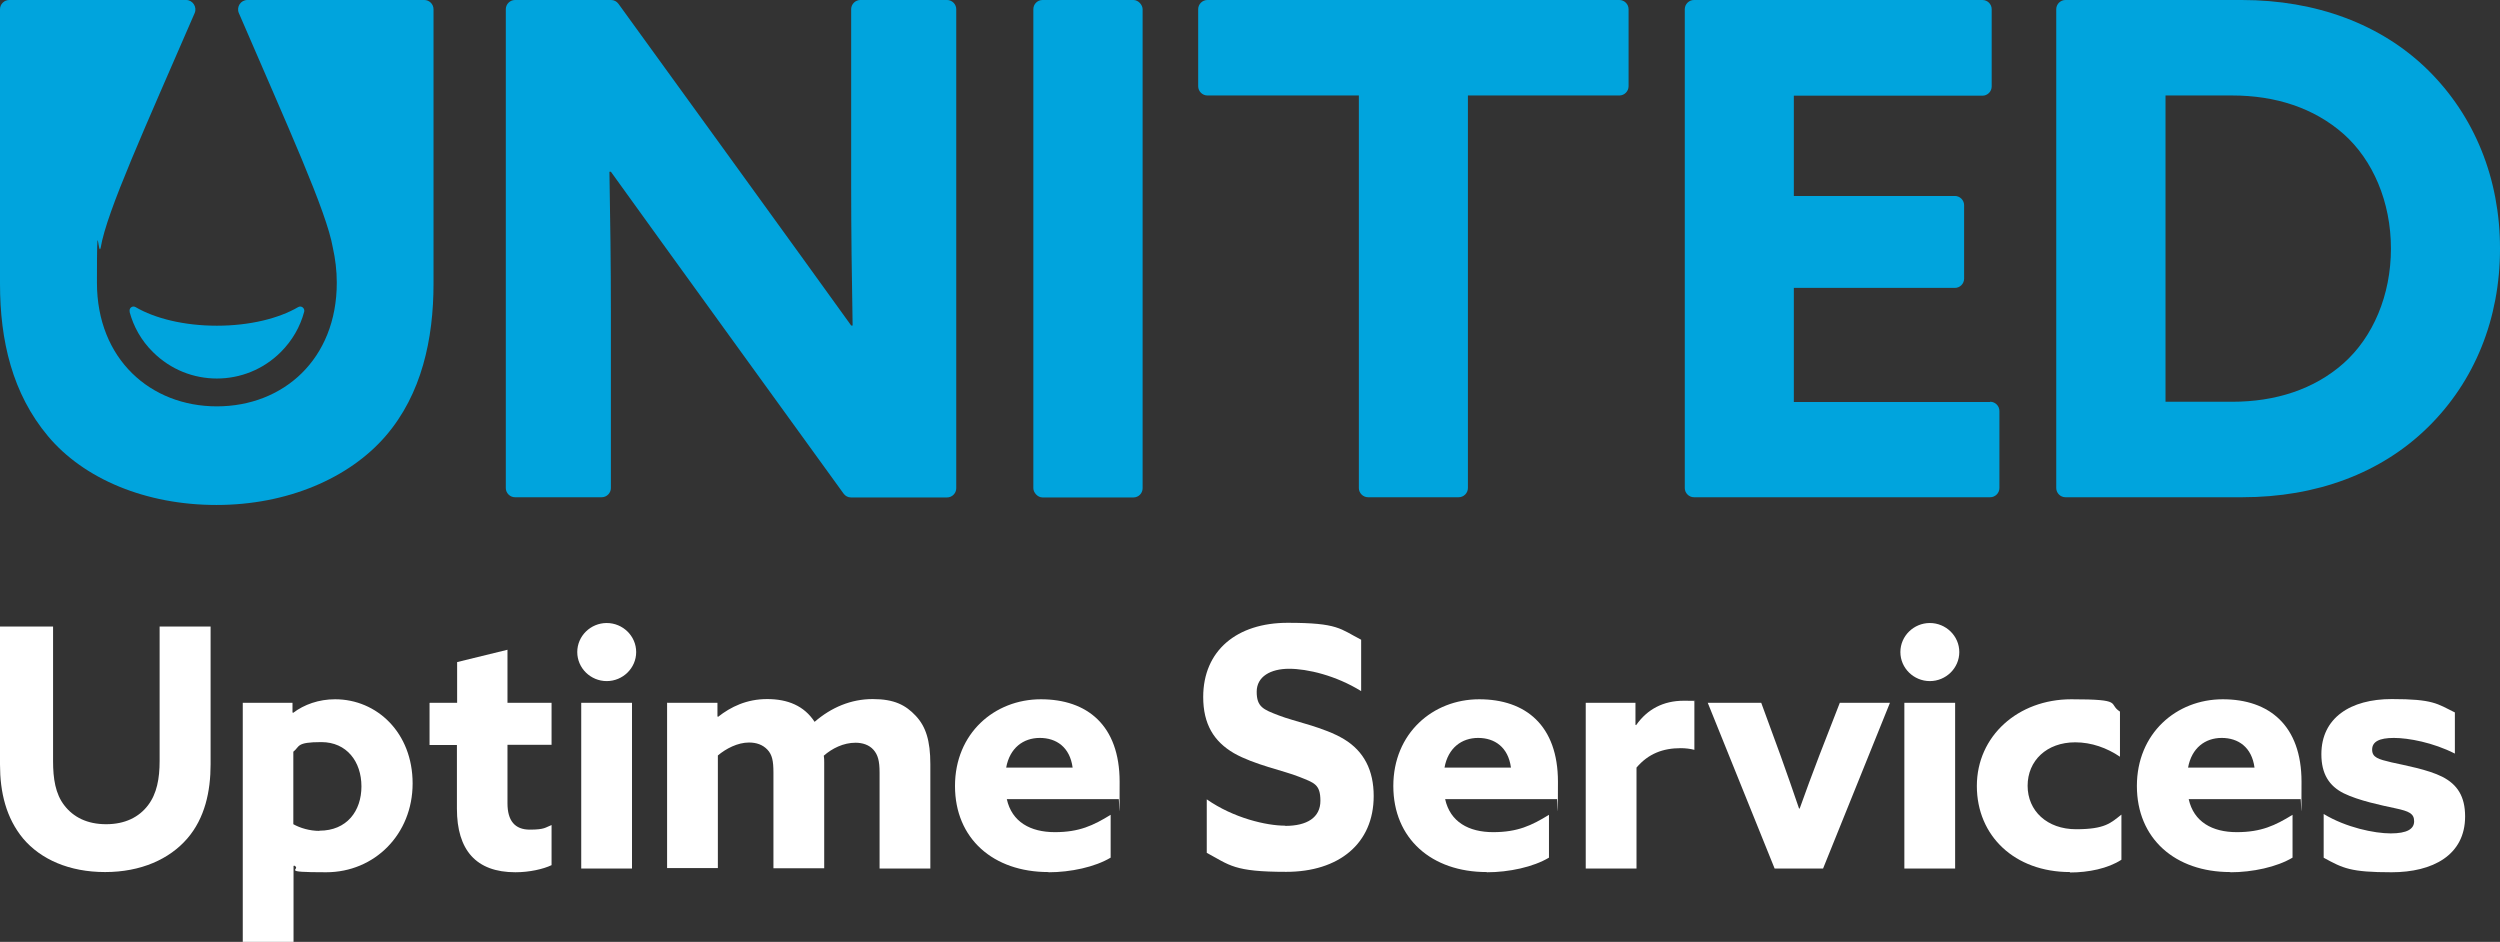
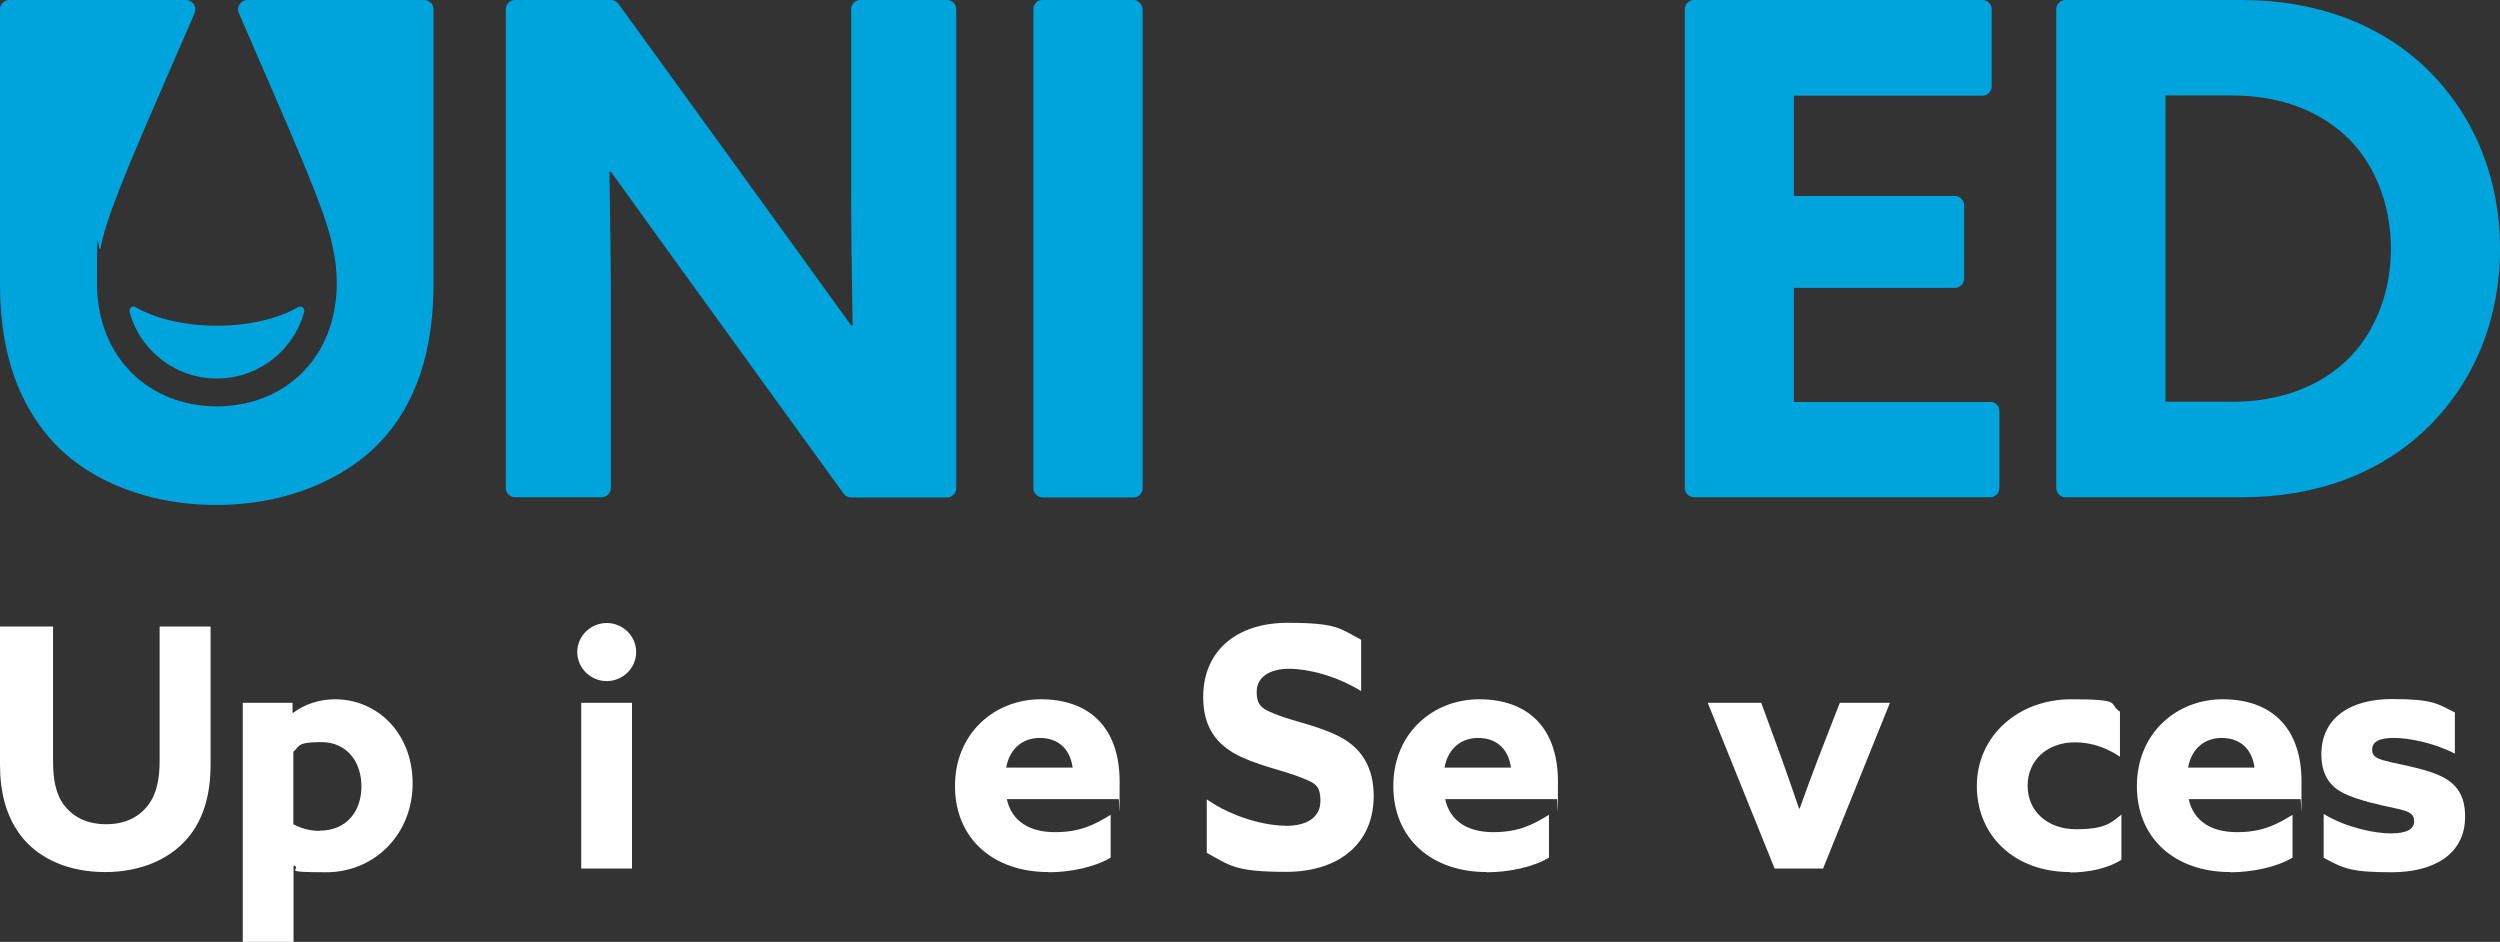
<svg xmlns="http://www.w3.org/2000/svg" id="Layer_1" version="1.1" viewBox="0 0 1196.6 450.8">
  <rect x="0" y="0" width="1196.6" height="450.8" fill="#333333" stroke="none" />
  <g>
    <path d="M453.3,0h-41.5c-2.4,0-4.4,2-4.4,4.4v84c0,23,.3,44.4.7,67.4h-.7C392.6,135.1,296,1.8,296,1.8c-.8-1.1-2.1-1.8-3.5-1.8h-46c-2.4,0-4.4,2-4.4,4.4v229.2c0,2.4,2,4.4,4.4,4.4h41.5c2.4,0,4.4-2,4.4-4.4v-84c0-23-.3-44.4-.7-67.4h.7c14.8,20.7,111.4,154.1,111.4,154.1.8,1.1,2.1,1.8,3.5,1.8h46c2.4,0,4.4-2,4.4-4.4V4.4c0-2.4-2-4.4-4.4-4.4Z" fill="#00a4dd" />
    <rect x="494.6" width="52.3" height="238.1" rx="4.4" ry="4.4" fill="#00a4dd" />
-     <path d="M775.2,0h-197.3c-2.4,0-4.4,2-4.4,4.4v36.9c0,2.4,2,4.4,4.4,4.4h72.5v187.9c0,2.4,2,4.4,4.4,4.4h43.4c2.4,0,4.4-2,4.4-4.4V45.7h72.5c2.4,0,4.4-2,4.4-4.4V4.4c0-2.4-2-4.4-4.4-4.4h0Z" fill="#00a4dd" />
    <path d="M952.5,192.4h-93.9v-54.6h77.1c2.4,0,4.4-2,4.4-4.4v-35.2c0-2.4-2-4.4-4.4-4.4h-77.1v-48h90.3c2.4,0,4.4-2,4.4-4.4V4.4c0-2.4-2-4.4-4.4-4.4h-138.1c-2.4,0-4.4,2-4.4,4.4v229.2c0,2.4,2,4.4,4.4,4.4h141.8c2.4,0,4.4-2,4.4-4.4v-36.9c0-2.4-2-4.4-4.4-4.4Z" fill="#00a4dd" />
    <path d="M1162.1,33.5c-22.4-22-53.6-33.5-89.1-33.5h-84.4c-2.4,0-4.4,2-4.4,4.4v229.2c0,2.4,2,4.4,4.4,4.4h84.7c35.5,0,66.4-11.5,88.8-33.5,22.4-22,34.5-51.9,34.5-85.5s-12.2-63.5-34.5-85.5h0ZM1121.7,173.9c-14.1,12.5-32.6,18.4-53.3,18.4h-31.9V45.7h31.9c20.7,0,39.1,5.9,53.3,18.4,14.1,12.5,22.7,32.6,22.7,54.9s-8.6,42.4-22.7,54.9Z" fill="#00a4dd" />
    <g>
      <path d="M203.1,0h-84.7c-3.2,0-5.3,3.3-4.1,6.2,23.7,55,42,95,45,112.3,1.2,5.4,1.9,11,1.9,16.8,0,36.7-25.7,59.2-57.4,59.2s-57.4-22.6-57.4-59.2.6-11.4,1.8-16.8c2.9-17.3,21.2-57.3,45-112.3C94.4,3.3,92.2,0,89.1,0H4.4c-2.4,0-4.4,2-4.4,4.4v131.4c0,27.3,5.9,52.6,23,73,17.1,20.4,46.7,32.9,80.6,32.9s63.5-12.8,80.9-32.9c17.4-20.1,23-46.7,23-73V4.4c0-2.4-2-4.4-4.4-4.4h0Z" fill="#00a4dd" />
      <path d="M62,149.2c1.9,7.1,5.6,13.8,11.2,19.3,16.9,16.9,44.3,16.9,61.2,0,5.6-5.6,9.3-12.2,11.2-19.3.4-1.7-1.4-3.1-2.9-2.2-9.2,5.4-23.2,8.9-38.9,8.9s-29.7-3.5-38.9-8.9c-1.5-.9-3.3.5-2.8,2.2h0Z" fill="#00a4dd" />
    </g>
  </g>
  <g>
    <path d="M25.4,299.9v64.4c0,8.3,1.1,15.7,5.4,21.2,4.3,5.6,10.9,9,20,9s15.7-3.4,20-9c4.3-5.6,5.6-12.9,5.6-21.2v-64.4h24.4v66c0,12.8-2.7,25.7-11.2,35.5s-22.1,16-39.3,16-30.8-6.1-39.2-16C2.9,391.5,0,379.2,0,365.9v-66h25.4Z" fill="#fff" />
    <path d="M116.2,336.4h23.8v4.6l.3.2c5.3-4,12.3-6.5,20.1-6.5,20,0,37.1,16,37.1,40.3s-18.2,42.5-41.4,42.5-11.2-1.3-15.3-3.2l-.3.2v36.4h-24.3s0-114.4,0-114.4ZM152.9,397.6c13.1,0,20.1-9.4,20.1-21.2s-7-21.2-19.2-21.2-10.2,2.1-13.4,4.6v34.7c3.2,1.8,7.8,3.2,12.5,3.2Z" fill="#fff" />
-     <path d="M205.7,336.4h13.1v-19.5l24.1-5.9v25.4h21.1v20.1h-21.1v28c0,8.3,3.5,12.6,10.7,12.6s7.5-1.1,10.4-2.2v19.2c-4,1.9-10.6,3.4-17.3,3.4-18.9,0-28-10.7-28-30.4v-30.5h-13.1v-20.1h0Z" fill="#fff" />
    <path d="M276.3,312.1c0-7.7,6.4-13.9,14.1-13.9s14.1,6.2,14.1,13.9-6.4,13.9-14.1,13.9-14.1-6.2-14.1-13.9ZM278.2,336.4h24.3v79.3h-24.3v-79.3Z" fill="#fff" />
-     <path d="M319.4,336.4h24v6.5l.3.2c6.1-4.8,13.7-8.5,23.5-8.5s17.7,3.2,22.7,10.9c8-6.9,17.4-10.9,27.8-10.9s15.8,2.9,20.6,8,7,11.8,7,23.2v49.9h-24.3v-45.9c0-5.6-.8-8.5-2.9-10.9-2.1-2.4-5.3-3.4-8.6-3.4-5.8,0-11.2,2.7-15.2,6.2.2,1,.2,2.2.2,3.4v50.5h-24.3v-45.9c0-5.4-.6-8.5-2.9-10.9s-5.3-3.4-8.8-3.4c-5.4,0-11,2.9-14.9,6.2v53.9h-24.3v-79.3h0Z" fill="#fff" />
    <path d="M501.8,417.4c-26.4,0-44.7-16-44.7-41.2s18.9-41.5,41.1-41.5,37.7,12.5,37.7,39.5-.2,6.2-.5,8.3h-53.5c2.4,10.9,11.3,15.8,23,15.8s18.4-3.2,26.7-8.3v20.5c-7.5,4.5-19.2,7-29.7,7h0ZM513.4,367.4c-1.3-9.8-7.8-14.2-15.7-14.2s-14.4,4.8-16.1,14.2h31.8Z" fill="#fff" />
    <path d="M615.2,395.3c10.4,0,16.8-4,16.8-12s-3-8.6-10.2-11.5c-7.2-2.9-21.6-5.8-31.2-11.3-9.6-5.6-14.7-13.9-14.7-26.9,0-22.2,16.1-35.5,40.4-35.5s25.1,2.9,35.2,8.1v24.6c-12.1-7.5-25.7-10.7-34.5-10.7s-15.5,3.7-15.5,11,3.2,8.5,10.5,11.3c7.3,2.9,21.7,5.6,31.3,11.4,9.6,5.8,14.2,15,14.2,27.2,0,22.9-16.8,36.3-41.9,36.3s-27-3.2-38-9.1v-25.6c12.9,9,28.6,12.6,37.5,12.6h0Z" fill="#fff" />
    <path d="M711.6,417.4c-26.4,0-44.7-16-44.7-41.2s18.9-41.5,41.1-41.5,37.7,12.5,37.7,39.5-.2,6.2-.5,8.3h-53.5c2.4,10.9,11.3,15.8,23,15.8s18.4-3.2,26.7-8.3v20.5c-7.5,4.5-19.2,7-29.7,7h0ZM723.2,367.4c-1.3-9.8-7.8-14.2-15.7-14.2s-14.4,4.8-16.1,14.2h31.8Z" fill="#fff" />
-     <path d="M759,336.4h23.8v10.5l.3.2c5.4-7.7,13.1-11.7,22.8-11.7s3.4.2,5.1.6v22.9c-1.9-.5-4.3-.8-6.5-.8-8.5,0-15.5,2.6-21.2,9.3v48.3h-24.3v-79.3Z" fill="#fff" />
    <path d="M817.4,336.4h25.6l9.3,25.4c3,8.5,6.1,17.1,8.8,25.2h.3c2.9-8.1,6.2-17.1,9.4-25.4l9.8-25.2h24l-32,79.3h-23.2l-32-79.3h0Z" fill="#fff" />
-     <path d="M909.6,312.1c0-7.7,6.4-13.9,14.1-13.9s14.1,6.2,14.1,13.9-6.4,13.9-14.1,13.9-14.1-6.2-14.1-13.9ZM911.5,336.4h24.3v79.3h-24.3v-79.3Z" fill="#fff" />
    <path d="M990.8,417.4c-26.5,0-44.6-17.3-44.6-41.2s19.7-41.5,45.2-41.5,17.3,2.1,23.3,5.9v21.6c-6.2-4.2-13.6-6.9-21.4-6.9-13.7,0-22.8,8.8-22.8,20.8s9.3,20.8,23.2,20.8,16.6-3,21.7-7v21.6c-6.4,4.2-15.8,6.1-24.6,6.1h0Z" fill="#fff" />
    <path d="M1067.5,417.4c-26.4,0-44.7-16-44.7-41.2s18.9-41.5,41.1-41.5,37.7,12.5,37.7,39.5-.2,6.2-.5,8.3h-53.5c2.4,10.9,11.3,15.8,23,15.8s18.4-3.2,26.7-8.3v20.5c-7.5,4.5-19.2,7-29.7,7h0ZM1079.1,367.4c-1.3-9.8-7.8-14.2-15.7-14.2s-14.4,4.8-16.1,14.2h31.8Z" fill="#fff" />
    <path d="M1112.2,410.5v-20.9c10.7,6.5,24.3,9.3,32.1,9.3s11.2-2.1,11.2-5.8-2.4-4.8-8.9-6.2c-6.6-1.4-17.7-3.7-24.8-7.2-7-3.5-10.7-9.3-10.7-18.7,0-17.4,13.9-26.4,33.7-26.4s21.7,2.2,30.2,6.4v19.7c-10.4-5.3-22.2-7.5-29.2-7.5s-10.4,1.8-10.4,5.6,3,4.6,9.3,6.1c6.2,1.4,17.4,3.4,24.3,6.9,7.2,3.7,10.9,9.4,10.9,19,0,18.5-15.5,26.7-35.2,26.7s-23.2-1.9-32.4-6.9h0Z" fill="#fff" />
  </g>
</svg>